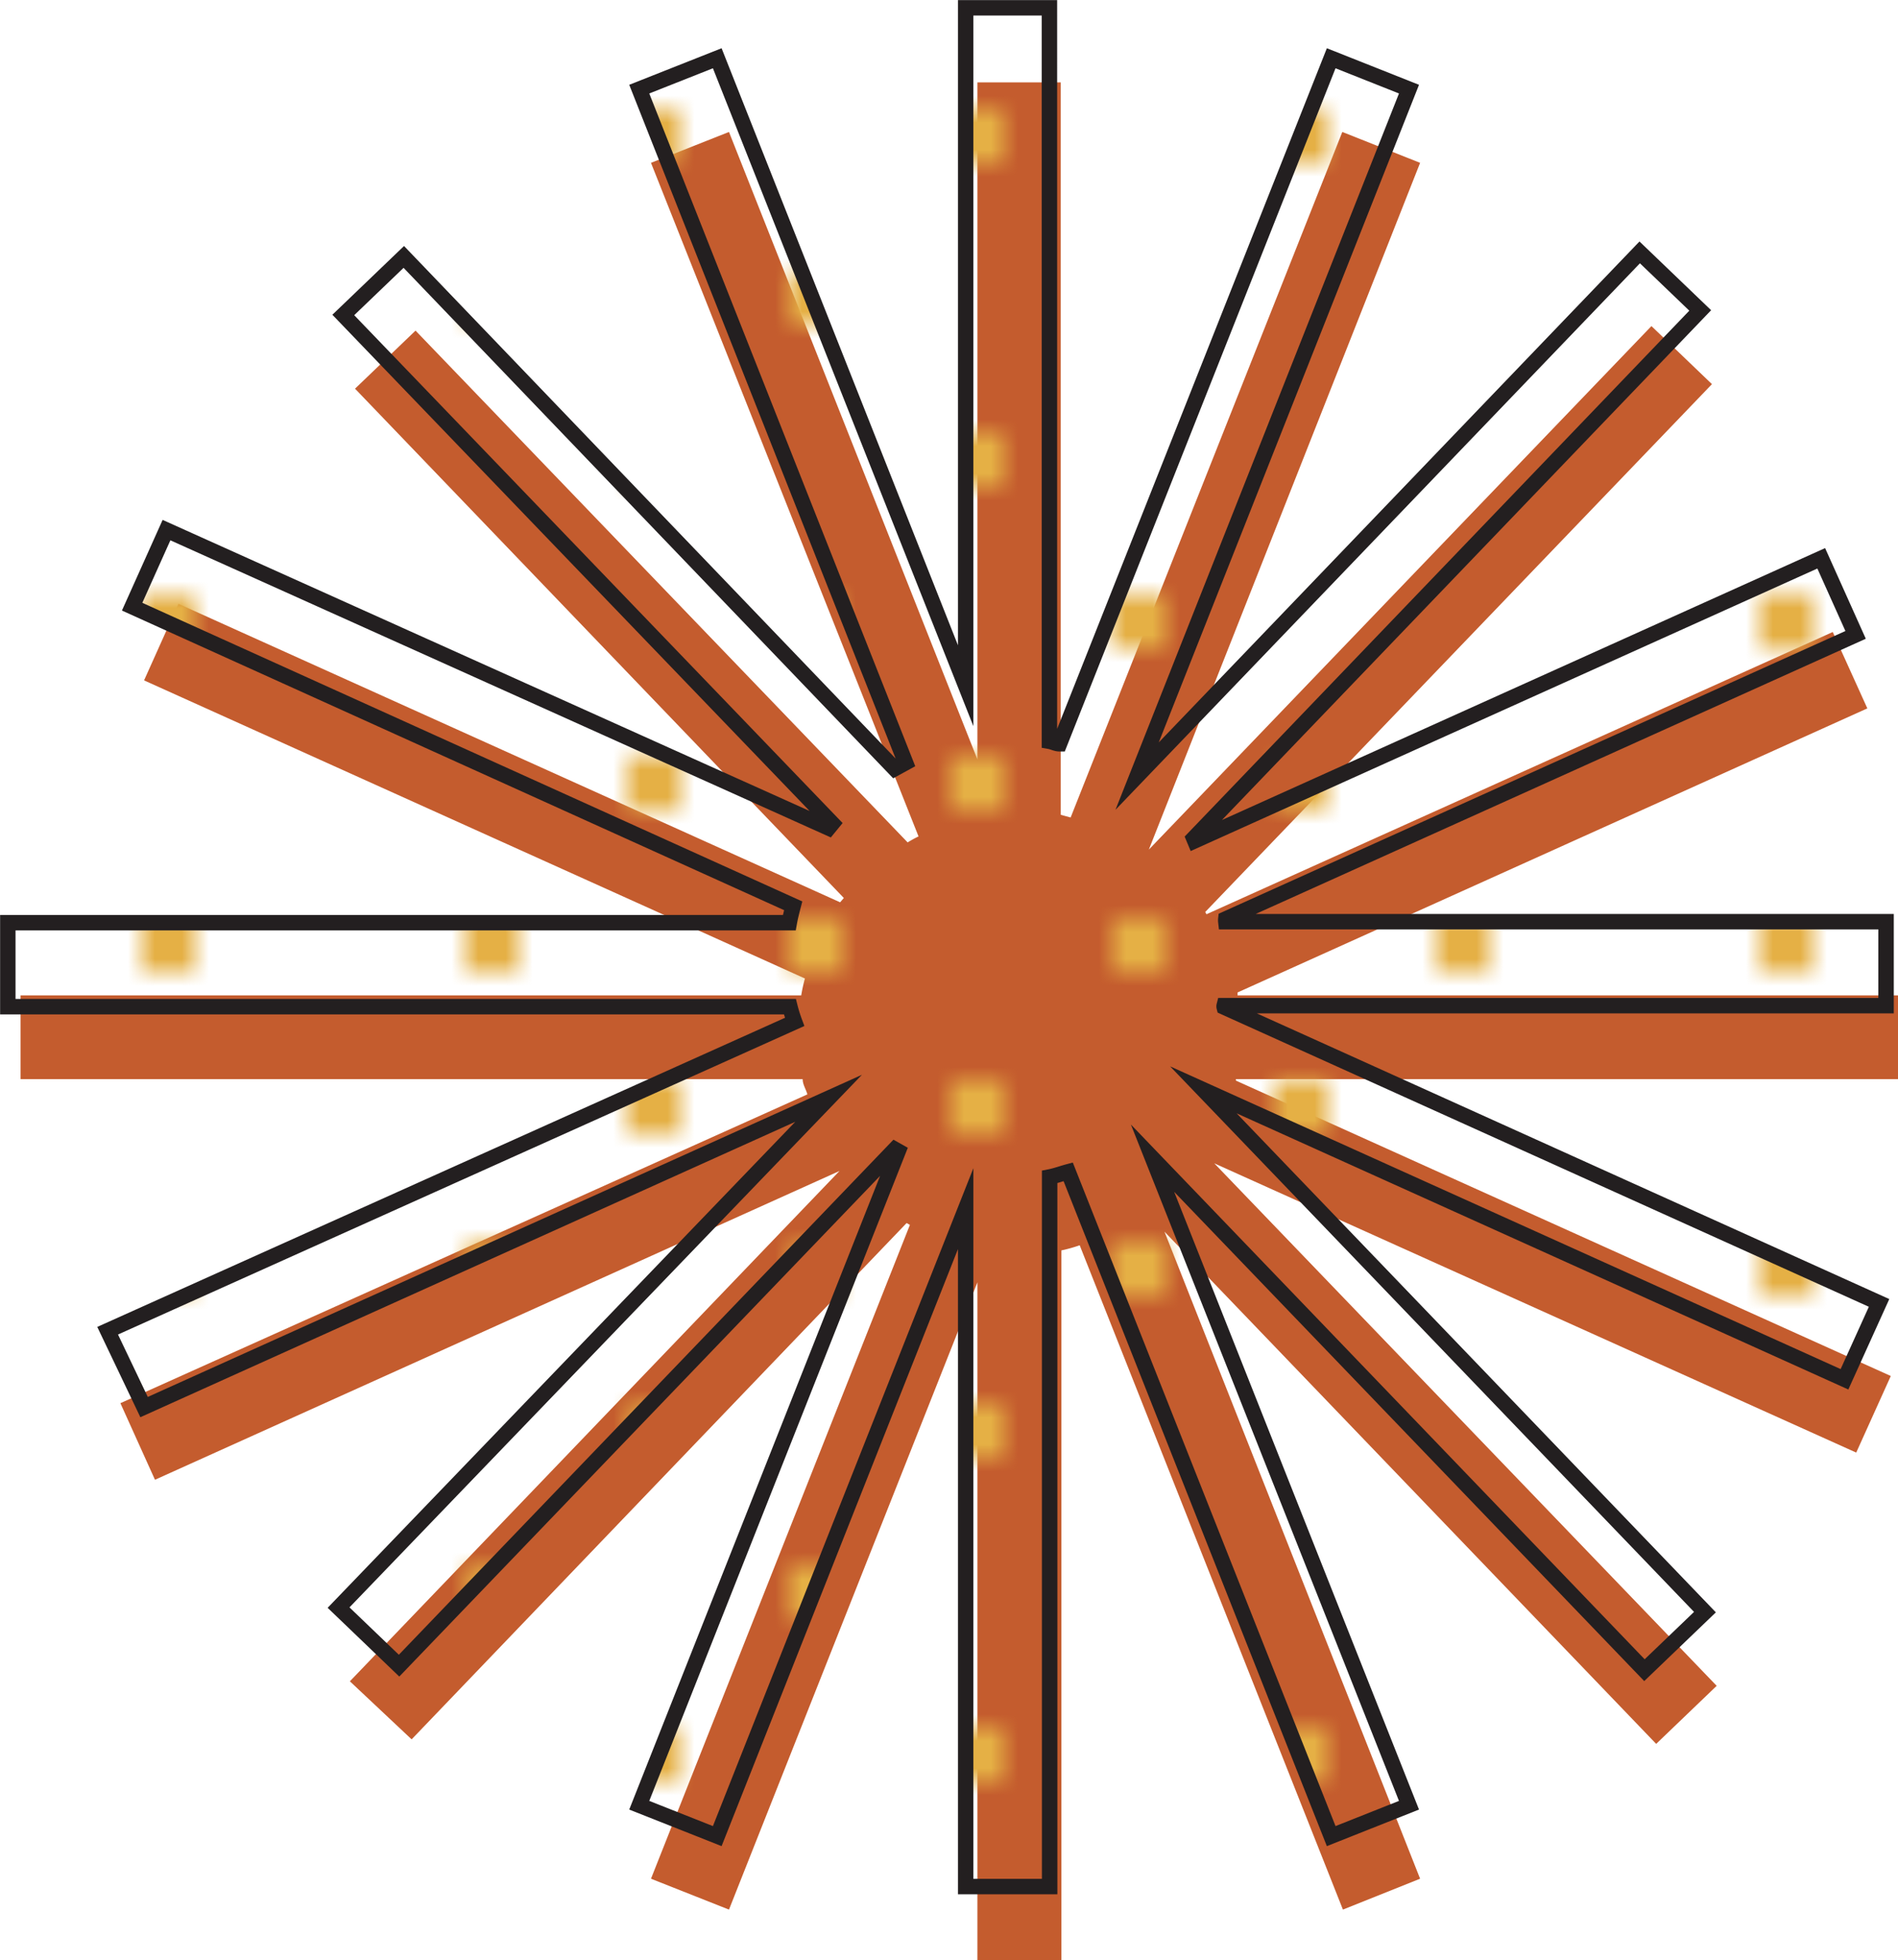
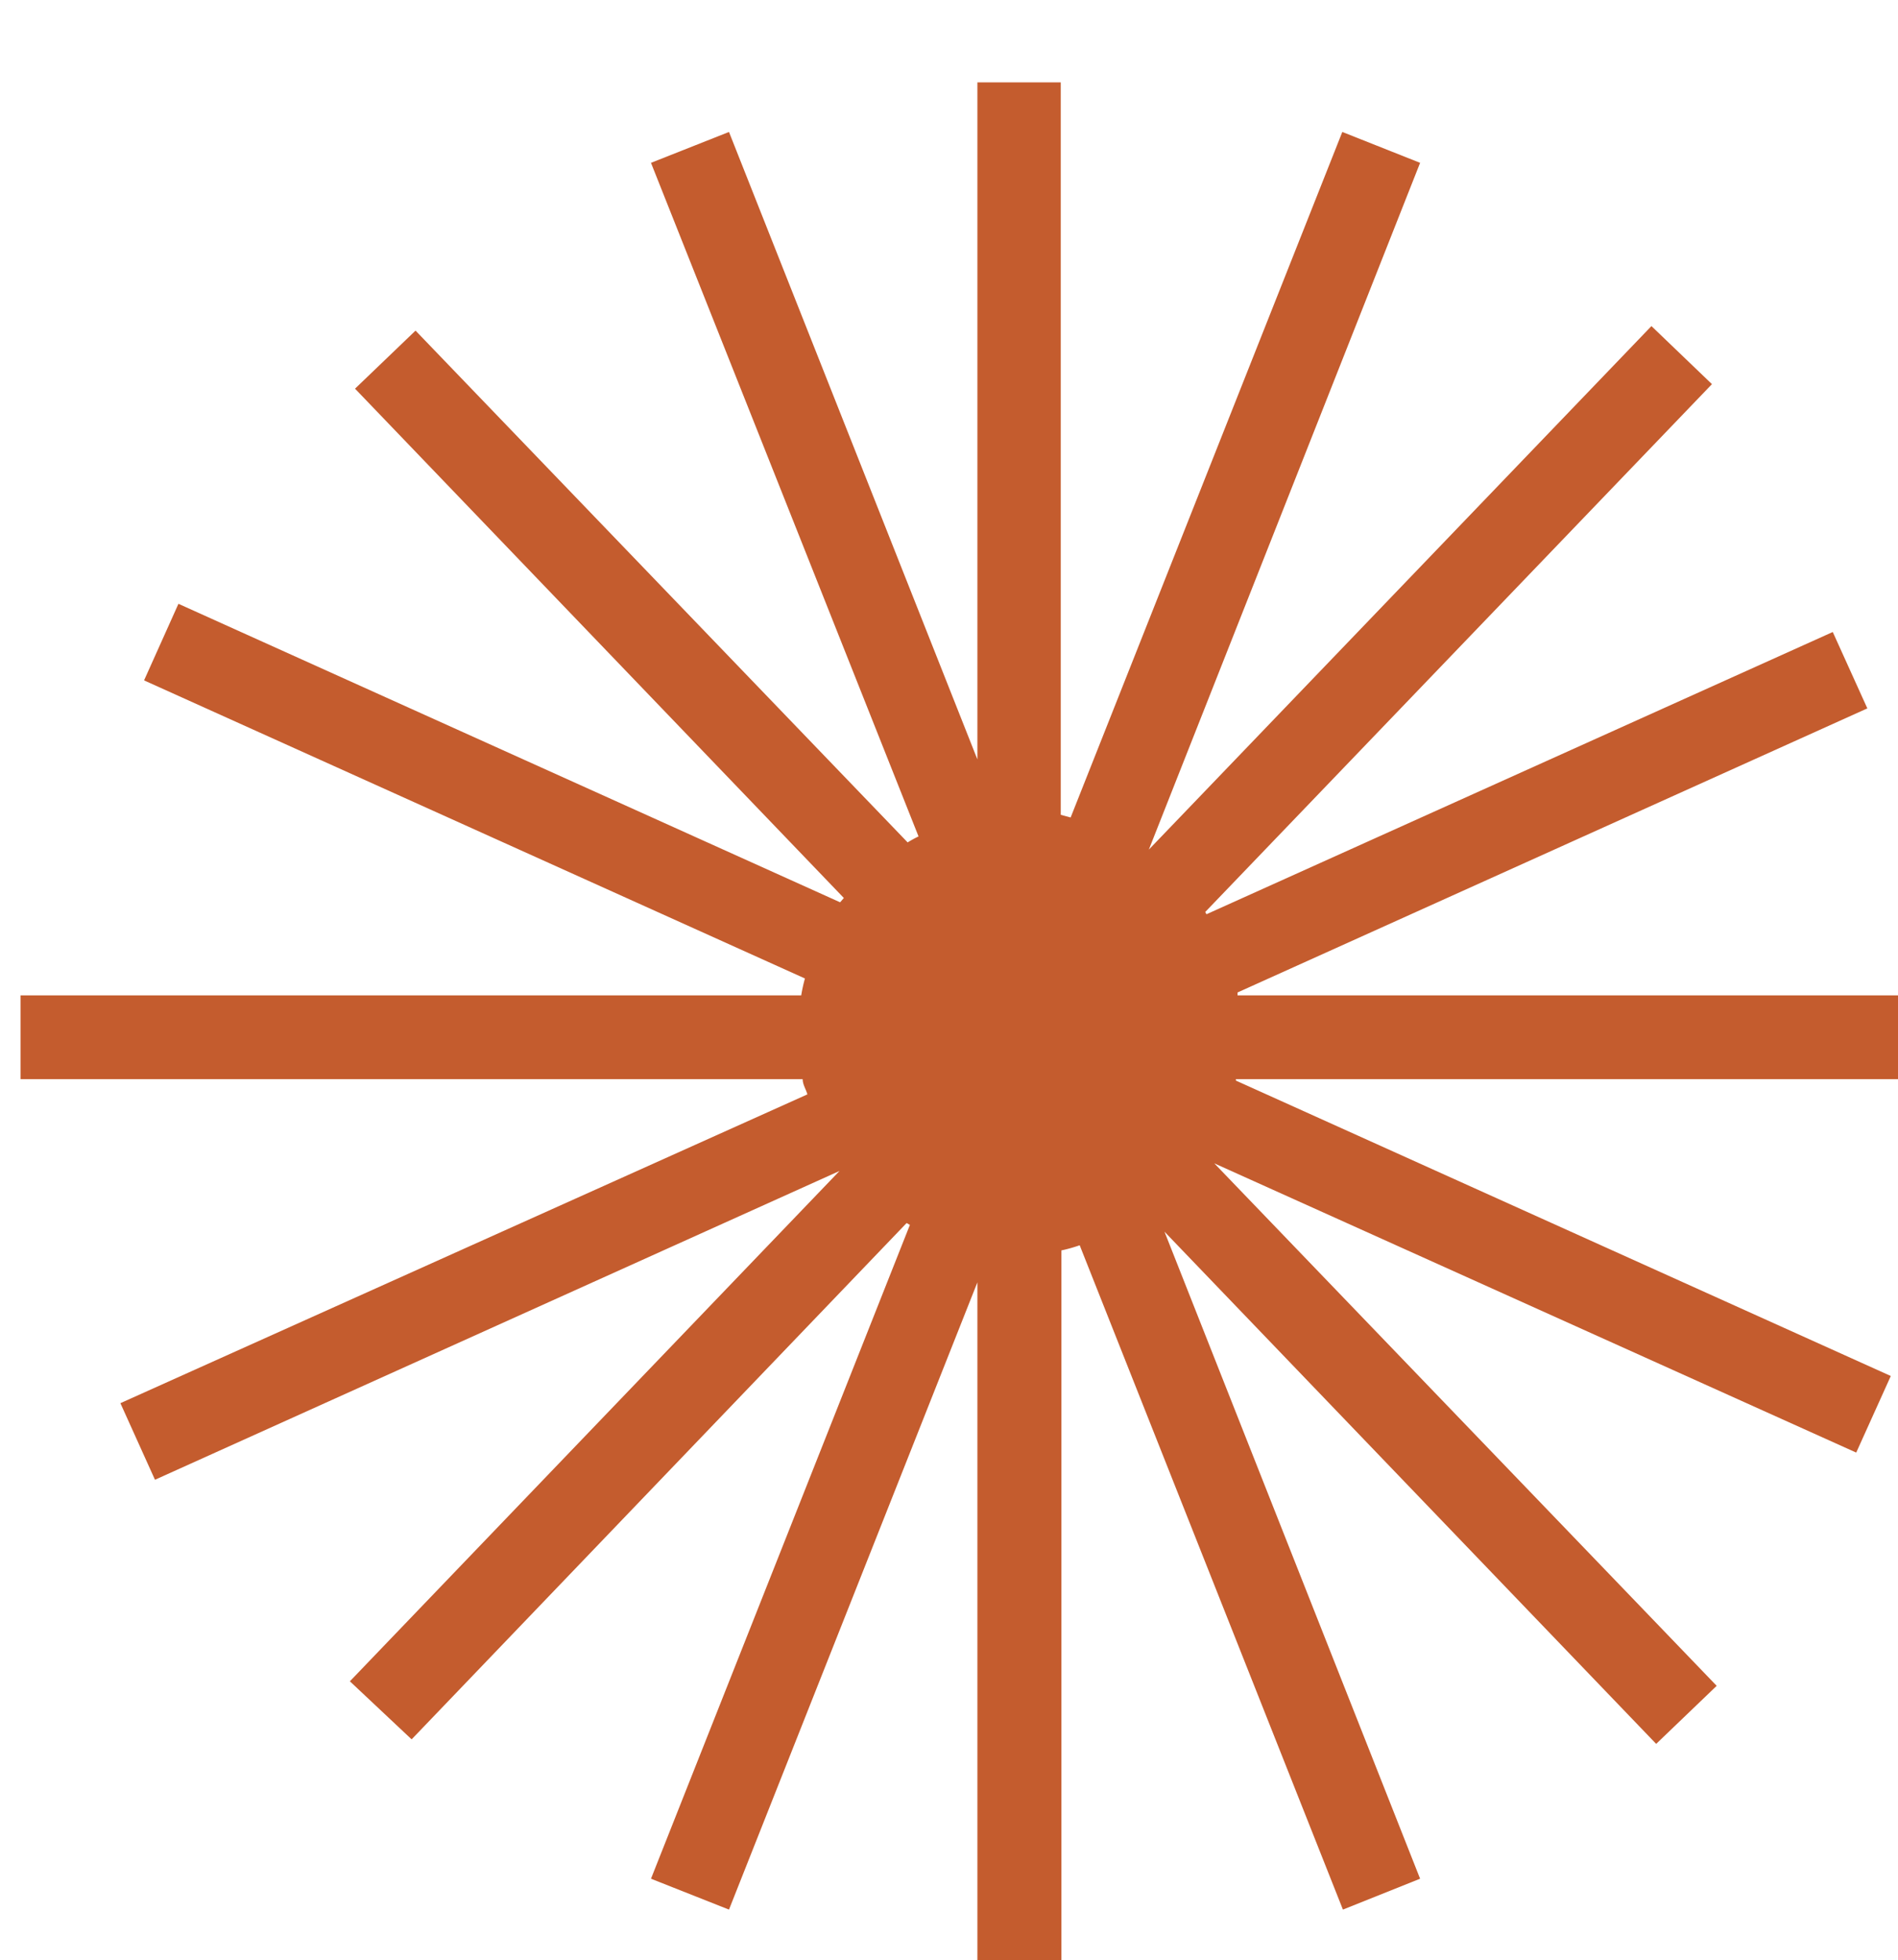
<svg xmlns="http://www.w3.org/2000/svg" viewBox="0 0 92.22 95.22">
  <defs>
    <style>.cls-1{fill:none;}.cls-2{fill:#e5b045;}.cls-3{fill:#c45c2e;}.cls-4{stroke:#231f20;stroke-miterlimit:10;stroke-width:0.75px;fill:url(#pattern-29);}</style>
    <pattern id="pattern-29" data-name="pattern-29" width="12" height="12" patternTransform="translate(0.33 -9.1) scale(1.31)" patternUnits="userSpaceOnUse" viewBox="0 0 12 12">
      <rect class="cls-1" width="12" height="12" />
-       <path class="cls-2" d="M5,7H7V5H5V7M0,12H1V11H0v1m11,0h1V11H11v1M0,1H1V0H0V1M11,1h1V0H11V1" />
    </pattern>
  </defs>
  <g id="Layer_2" data-name="Layer 2">
    <g id="Layer_1-2" data-name="Layer 1">
      <path class="cls-3" d="M92.22,52.42V48.35H60.13c0-.05,0-.09,0-.14l30.6-13.8L89.05,30.7,58.62,44.41l-.06-.11L83.18,18.66l-2.94-2.82L55.82,41.27,69,7.91l-3.78-1.5-13.2,33.3-.48-.13V4H47.49V36.89L35.42,6.41l-3.79,1.5,13,32.72a5.45,5.45,0,0,0-.53.29L20.19,16.06l-2.94,2.82L41,43.62l-.18.21L8.67,29.33,7,33.05,39.11,47.53a7.48,7.48,0,0,0-.18.82H1v4.07H39c0,.26.16.49.23.74l-33.38,15,1.68,3.72,33.26-15L17,81.67,20,84.49,44.05,59.41l.16.09L31.63,91.26l3.79,1.5L47.49,62.29V95.22h4.08V60.74a7.4,7.4,0,0,0,.89-.25L65.25,92.76,69,91.26,56.58,59.83,80.47,84.71l2.94-2.82L59,56.51,90.19,70.56l1.68-3.72L60.05,52.49a.25.25,0,0,1,0-.07Z" />
-       <path class="cls-4" d="M91.64,48.85V44.77H59.56a.57.57,0,0,1,0-.13l30.6-13.8-1.67-3.72L58.05,40.84,58,40.72,82.61,15.08l-2.94-2.82L55.25,37.7,68.46,4.33l-3.78-1.5-13.2,33.3c-.16,0-.32-.09-.49-.12V.38H46.92V33.31L34.85,2.83l-3.79,1.5L44,37.05l-.53.29L19.62,12.48,16.68,15.3,40.44,40l-.18.22L8.09,25.75,6.42,29.47,38.54,44c-.07.27-.14.54-.19.82H.38v4.08h38a7,7,0,0,0,.23.74l-33.38,15L7,68.35l33.26-15L16.45,78.09l2.94,2.82L43.48,55.83l.16.09L31.06,87.69l3.79,1.5L46.92,58.71V91.64H51V57.17c.31-.06.6-.17.9-.25L64.68,89.19l3.78-1.5L56,56.26,79.9,81.13l2.94-2.82L58.47,52.94,89.62,67l1.68-3.71L59.48,48.92a.14.14,0,0,1,0-.07Z" />
    </g>
  </g>
</svg>